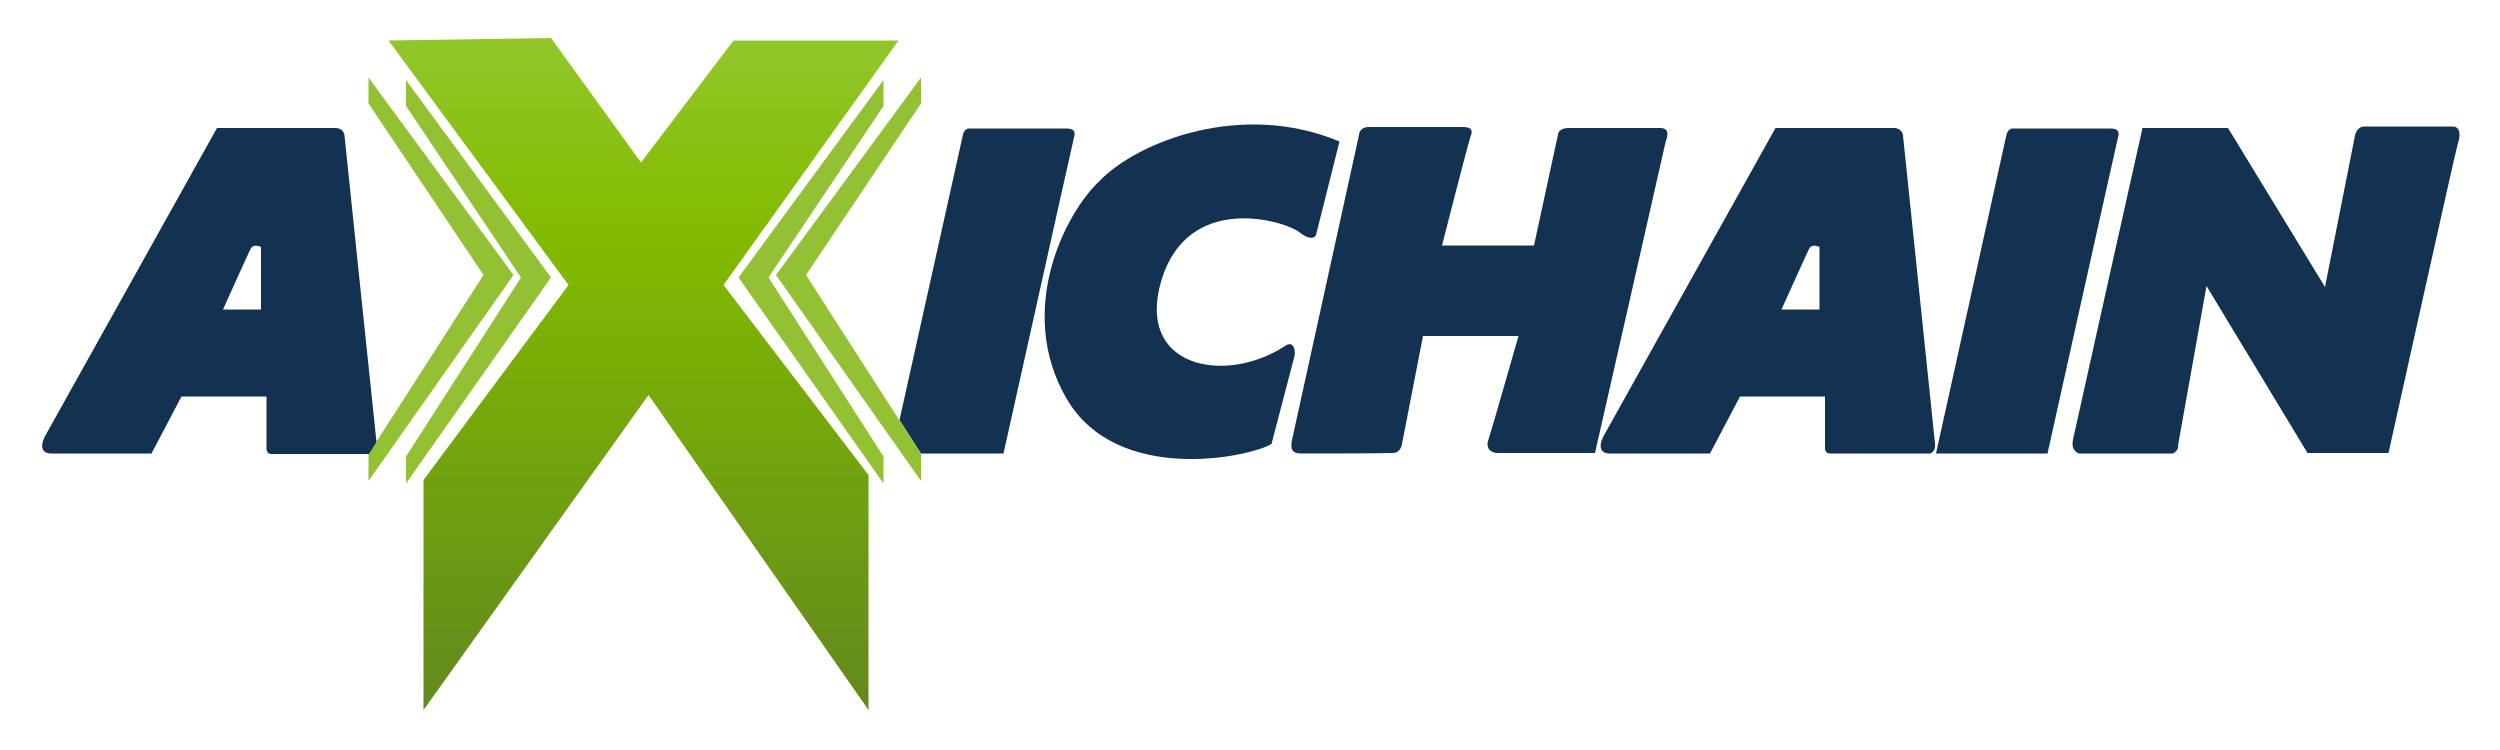
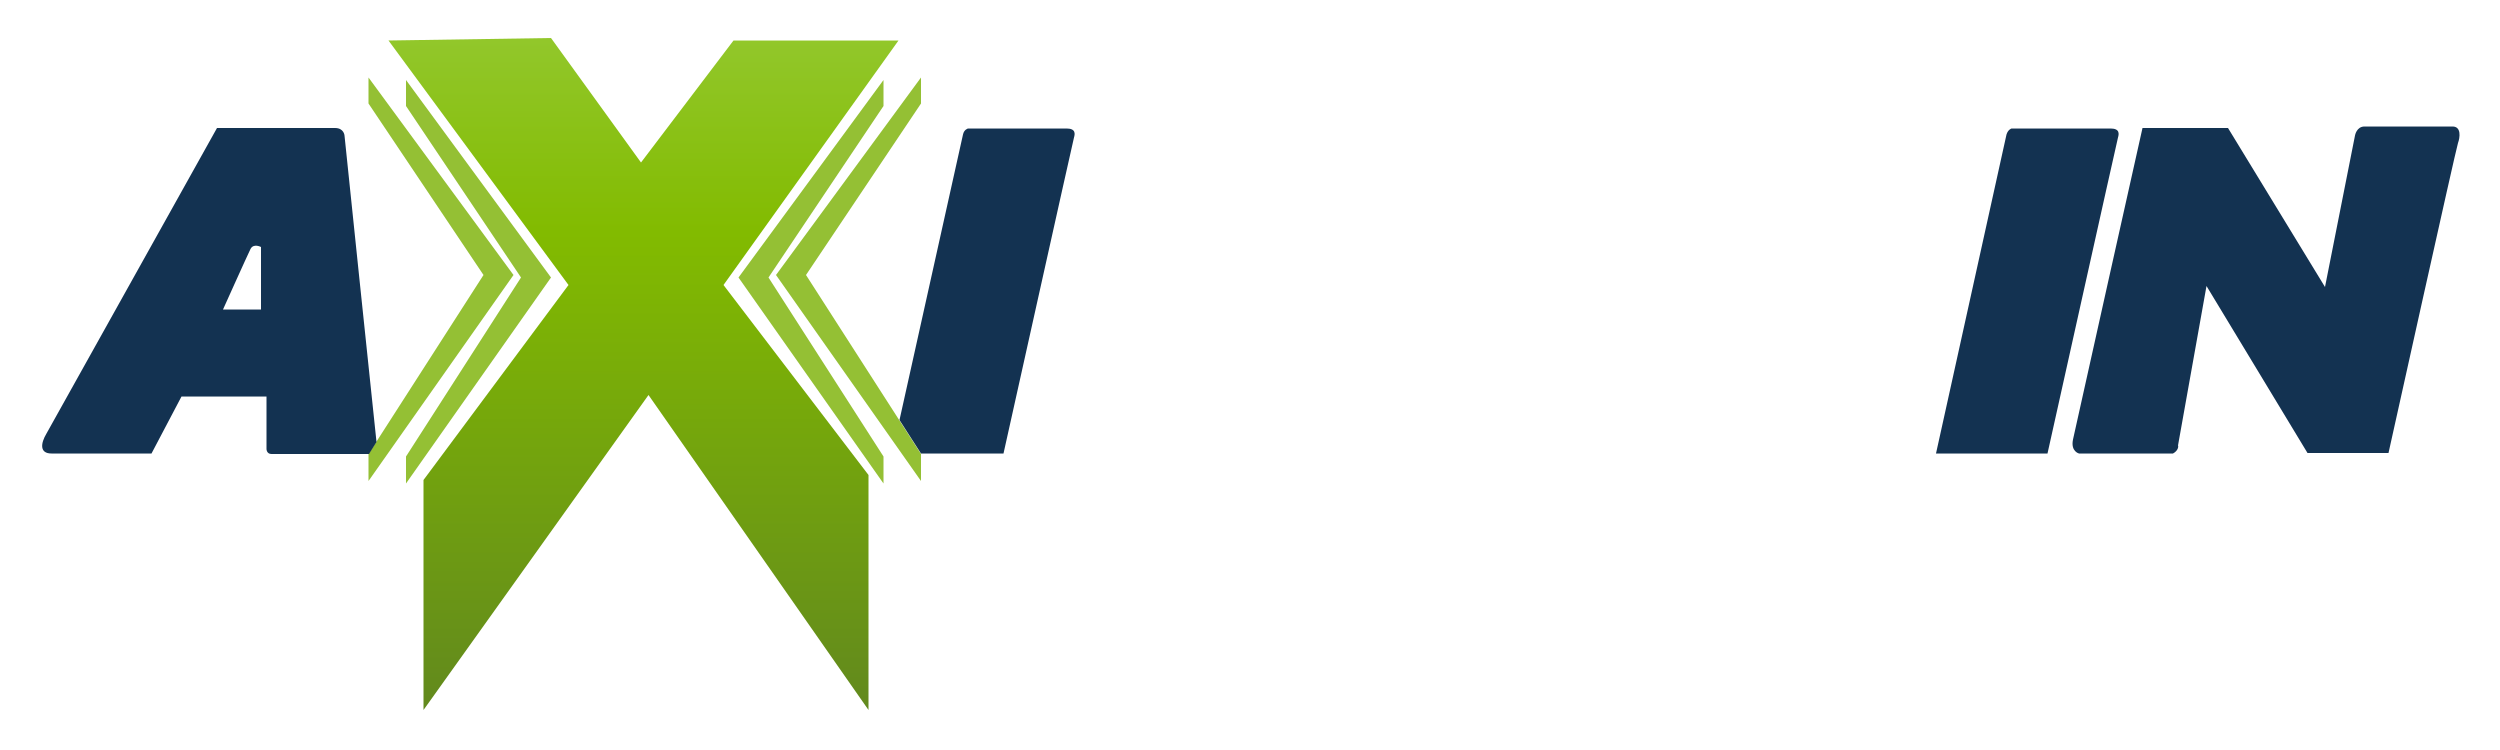
<svg xmlns="http://www.w3.org/2000/svg" version="1.0" id="Layer_1" x="0px" y="0px" width="500px" height="150px" viewBox="0 0 500 150" style="enable-background:new 0 0 500 150;" xml:space="preserve">
  <style type="text/css">
	.st0{fill:#133251;}
	.st1{fill:url(#SVGID_1_);}
	.st2{fill:#94C034;}
</style>
  <g>
    <path class="st0" d="M402.3,25.7h19.8c1.9,0,1.7,1.1,1.5,1.8c-0.2,0.7-14.1,63.2-14.1,63.2h-22.3l14.1-63.8   C401.6,25.9,402.3,25.7,402.3,25.7z" />
-     <path class="st0" d="M257,69.2c1.5-1.1,2.2,0.5,1.9,2c-0.3,1.2-4.6,17.6-4.6,17.6c-4.3,2.6-30.9,8.3-41-9.1s-0.5-36.9,6.7-43.6   c7.6-7.8,28.4-16,47.9-7.8L263.2,47c0,0-0.6,1.6-3.4-0.6c-2.8-2.2-22.1-8.1-27.5,9.6C227,73.6,245.1,77,257,69.2z" />
    <g id="XMLID_63_">
-       <path class="st0" d="M387,88.7c0.2,1.7-1,2-1,2s-19,0-20,0s-1-1-1-1V79.3h-17l-6,11.4h-20c-2.4,0-2.2-2-1-4l34.1-61.1    c0,0,20.6,0,23.6,0c1.8,0,1.9,1.5,1.9,1.5S386.8,86.7,387,88.7z M363.9,61.9V49.4c0,0-1.5-0.8-2.1,0.4s-5.5,12.1-5.5,12.1H363.9z" />
-     </g>
-     <path class="st0" d="M260.2,90.7c-1.7,0-2.2-0.8-1.8-2.7c0.4-1.8,13.4-61,13.4-61s0-1.6,2-1.6c1.9,0,18.8,0,18.8,0   c2,0,1.9,1,1.5,1.9c-0.7,2.2-5.7,21.8-5.7,21.8h18.4l4.8-22.2c0,0,0-1.3,2.2-1.3s18.2,0,18.2,0c2.4,0,1.2,2.3,1,3.3   s-14,61.7-14,61.7h-19.7c0,0-2.5-0.2-1.6-2.7c0.8-2.5,6-20.7,6-20.7h-19.1l-4.2,21.6c0,0-0.2,1.8-1.9,1.8   C276.6,90.7,260.2,90.7,260.2,90.7z" />
+       </g>
    <path class="st0" d="M434.6,90.7h-18.8c0,0-1.7-0.4-1.2-2.8s13.9-62.3,13.9-62.3h17.1L465,57.4l6-30.3c0,0,0.3-1.8,1.9-1.8   s17.6,0,17.6,0c1.8,0,1.5,2.2,1.1,3.3c-0.4,1.1-13.9,62-13.9,62h-16.2l-20.2-33.4l-5.7,31.9C435.7,89.2,435.7,90.1,434.6,90.7z" />
    <g>
      <linearGradient id="SVGID_1_" gradientUnits="userSpaceOnUse" x1="128.7" y1="144.4" x2="128.7" y2="10" gradientTransform="matrix(1 0 0 -1 0 152)">
        <stop offset="0" style="stop-color:#92C72B" />
        <stop offset="0.289" style="stop-color:#82BB00" />
        <stop offset="1" style="stop-color:#62891D" />
      </linearGradient>
      <polygon class="st1" points="77.7,8.1 113.7,57 84.7,96 84.7,142 129.7,79 173.7,142 173.7,95 144.7,57 179.7,8.1 146.7,8.1     128.2,32.5 110.2,7.6   " />
      <g id="XMLID_62_">
        <polygon class="st2" points="73.7,15.5 102.7,55 73.7,96.2 73.7,90.8 96.7,55 73.7,20.7    " />
      </g>
      <g id="XMLID_61_">
        <polygon class="st2" points="81.2,16 110.2,55.5 81.2,96.7 81.2,91.3 104.2,55.5 81.2,21.2    " />
      </g>
      <g id="XMLID_60_">
        <polygon class="st2" points="184.2,15.5 155.2,55 184.2,96.2 184.2,90.8 161.2,55 184.2,20.7    " />
      </g>
      <g id="XMLID_59_">
        <polygon class="st2" points="176.7,16 147.7,55.5 176.7,96.7 176.7,91.3 153.7,55.5 176.7,21.2    " />
      </g>
    </g>
    <g id="XMLID_57_">
      <g id="XMLID_58_">
        <path class="st0" d="M75.3,88.4l-1.5,2.4c-3.1,0-18.6,0-19.5,0c-1,0-1-1-1-1V79.3h-17l-6,11.4h-20c-2.4,0-2.2-2-1-4l34.1-61.1     c0,0,20.6,0,23.6,0c1.8,0,1.9,1.5,1.9,1.5S74.7,83,75.3,88.4z M52.2,61.9V49.4c0,0-1.5-0.8-2.1,0.4s-5.5,12.1-5.5,12.1H52.2z" />
      </g>
    </g>
    <g id="XMLID_55_">
      <g id="XMLID_56_">
        <path class="st0" d="M213.3,25.7c1.9,0,1.7,1.1,1.5,1.8s-14.1,63.2-14.1,63.2h-16.5l-4.3-6.7l12.7-57.1c0.2-1,1-1.2,1-1.2H213.3z     " />
      </g>
    </g>
  </g>
</svg>